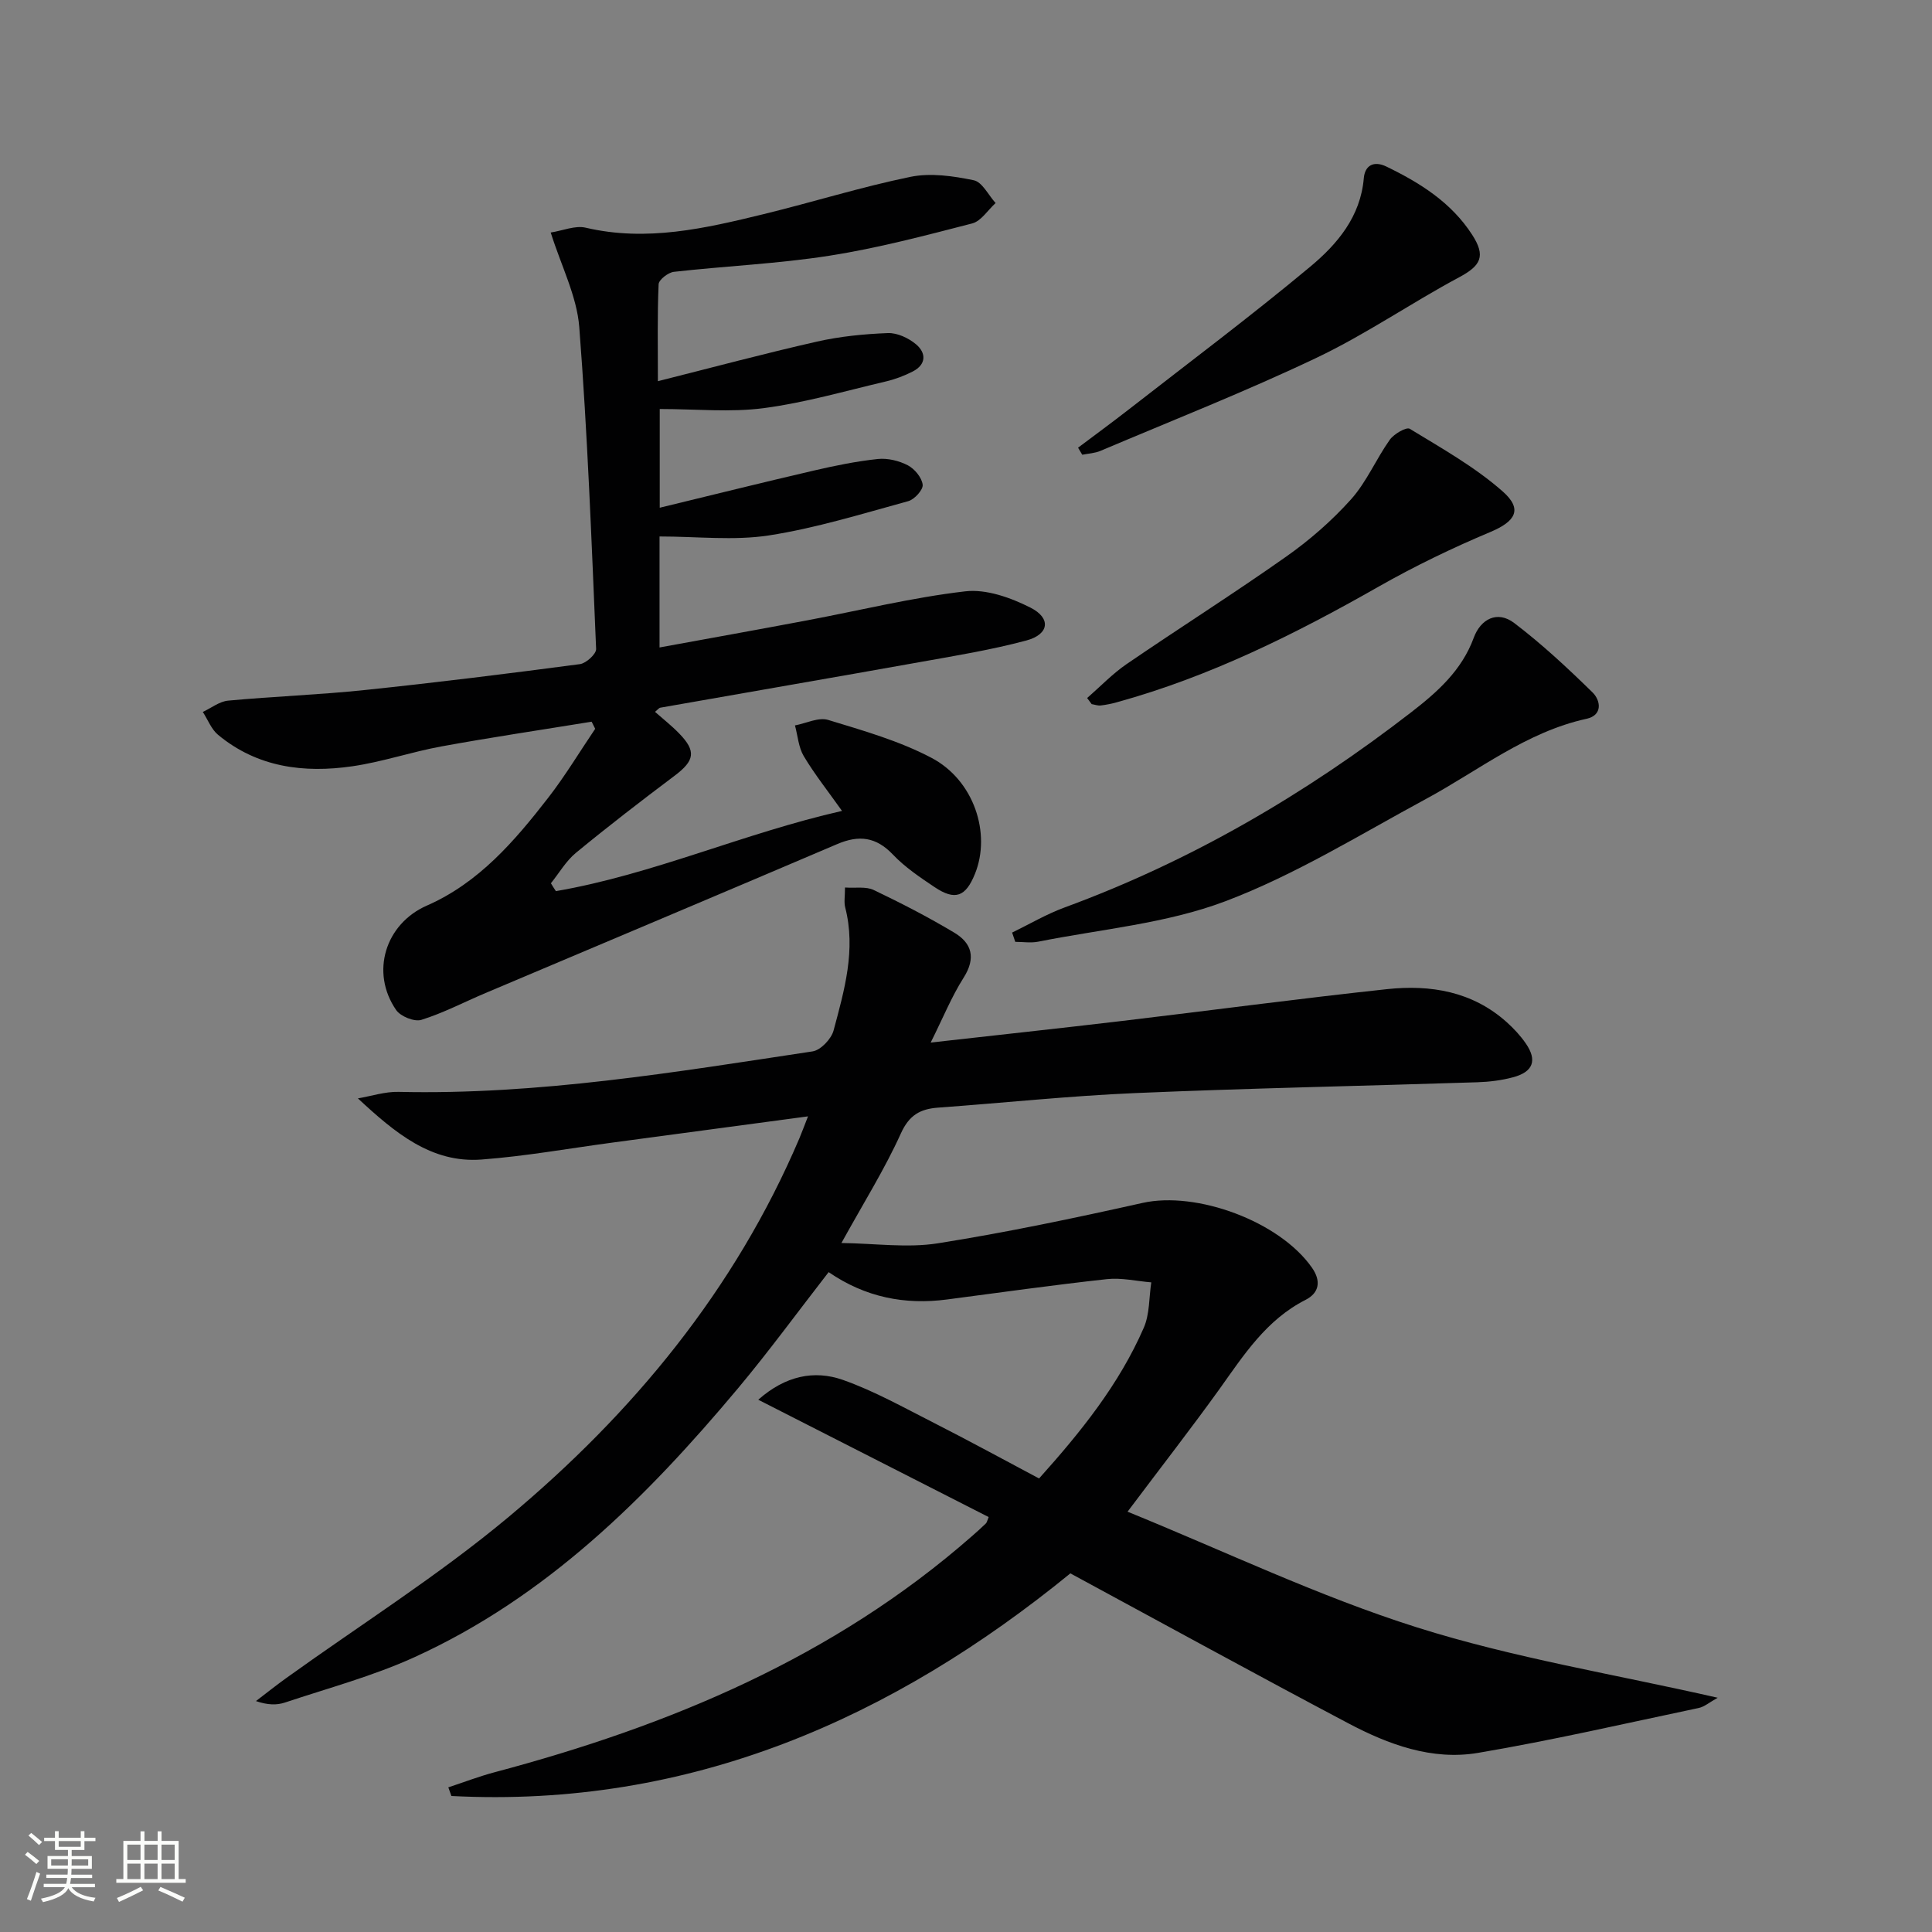
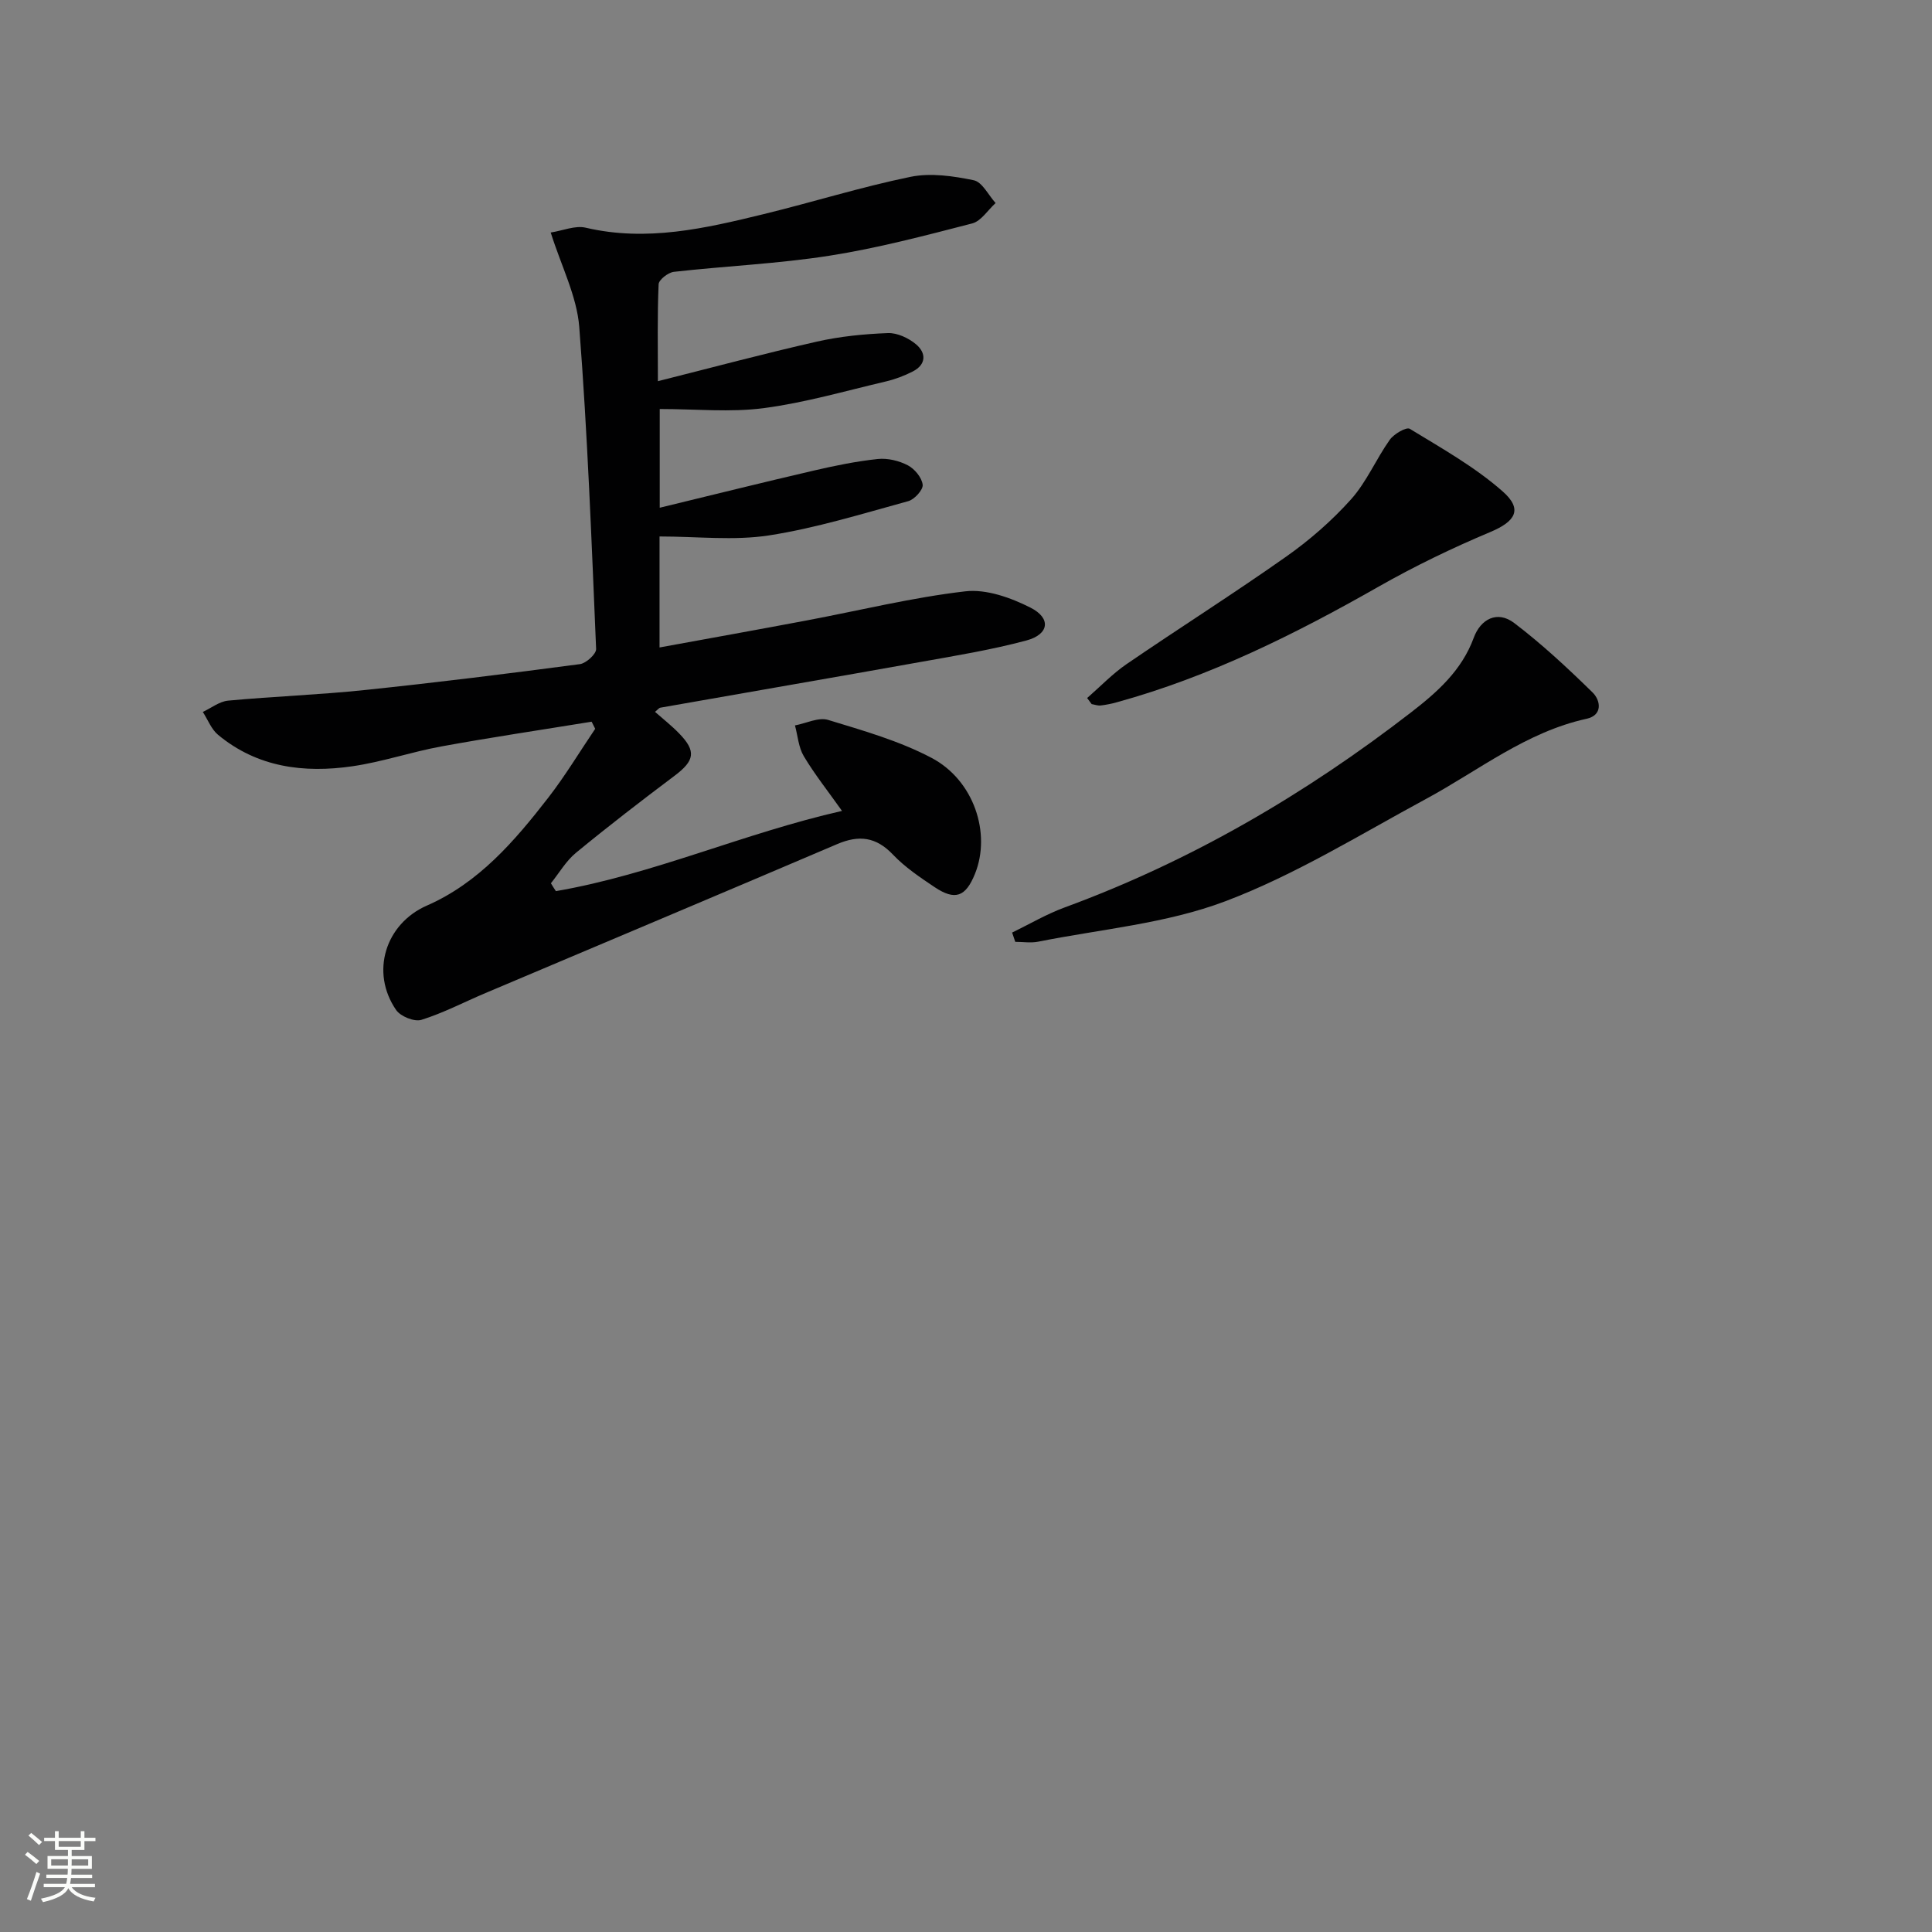
<svg xmlns="http://www.w3.org/2000/svg" enable-background="new 0 0 400 400" viewBox="0 0 400 400">
  <rect x="0" y="0" width="400" height="400" fill="#808080" stroke="none" />
  <path d="m5.17 384 .55-.58c.85.61 1.65 1.24 2.4 1.87l-.59.64c-.83-.73-1.62-1.38-2.36-1.93m1.22 9.53-.82-.34c.71-1.76 1.37-3.64 1.98-5.63.24.13.5.25.76.36-.6 1.67-1.24 3.54-1.92 5.61m-.5-13.5.57-.54c.56.44 1.31 1.06 2.26 1.87l-.64.64c-.68-.66-1.41-1.32-2.19-1.97m3.25.46h2.24v-1.36h.77v1.36h4.57v-1.36h.76v1.36h2.28v.69h-2.28v1.84h-2.64v1.26h4.18v2.64h-4.21c0 .45-.02.86-.05 1.21h4.32v.69h-4.38c-.04.34-.1.75-.19 1.22h5.15v.69h-4.82c.87 1.19 2.51 1.92 4.93 2.19-.17.31-.3.57-.37.76-2.77-.49-4.52-1.41-5.26-2.76-.56 1.26-2.3 2.23-5.24 2.9-.12-.24-.26-.48-.43-.72 2.73-.55 4.38-1.34 4.96-2.38h-4.38v-.69h4.65c.1-.38.17-.79.21-1.22h-4.32v-.69h4.4c.03-.34.05-.75.05-1.21h-4.2v-2.64h4.23v-1.26h-2.69v-1.84h-2.24zm1.46 4.46v1.29h3.45c.01-.4.02-.57.01-.53v-.32-.45h-3.46zm1.55-2.59h4.57v-1.19h-4.57zm6.11 2.59h-3.42v.77c-.01.19-.01.37-.02.53h3.44z" fill="#fbfcfa" />
-   <path d="m32.63 379.16h.82v1.98h3.54v7.89h1.46v.78h-14.37v-.78h1.46v-7.89h3.55v-1.98h.82v1.98h2.73v-1.98zm-3.49 11.48.5.73c-1.61.82-3.28 1.63-5 2.41-.13-.27-.28-.55-.44-.82 1.75-.72 3.4-1.49 4.94-2.32m-2.78-5.55h2.73v-3.18h-2.73zm0 3.95h2.73v-3.2h-2.73zm3.54-3.95h2.73v-3.18h-2.73zm0 3.95h2.73v-3.2h-2.73zm7.89 4.68c-1.84-.92-3.51-1.7-5.02-2.32l.45-.73c1.89.8 3.57 1.55 5.04 2.23zm-1.62-11.81h-2.73v3.18h2.73zm-2.73 7.13h2.73v-3.2h-2.73z" fill="#fbfcfa" />
  <g fill="#010102">
-     <path d="m233.45 312.98c20.18 8.21 39.58 17.53 59.9 23.95 20.02 6.33 40.97 9.71 62.28 14.57-1.7.94-2.74 1.87-3.93 2.12-15.22 3.2-30.39 6.71-45.72 9.3-9.49 1.6-18.51-1.73-26.83-6.13-19.09-10.09-38.02-20.48-57.54-31.04-36.68 29.92-78.66 48.66-128.15 46.09-.21-.6-.43-1.19-.64-1.79 3.2-1.05 6.35-2.27 9.6-3.13 36.21-9.63 70.18-23.78 98.76-48.83 1-.87 1.99-1.76 2.94-2.68.22-.21.27-.6.57-1.32-15.66-7.98-31.36-15.97-47.7-24.29 5.59-4.94 11.55-6.21 17.54-4.1 6.53 2.31 12.67 5.77 18.88 8.92 7.23 3.68 14.36 7.57 21.72 11.48 8.68-9.67 16.58-19.5 21.68-31.21 1.23-2.82 1.07-6.25 1.55-9.39-3.06-.25-6.17-1-9.17-.67-11.05 1.21-22.07 2.76-33.09 4.21-8.74 1.15-16.9-.42-24.54-5.66-6.38 8.21-12.34 16.38-18.81 24.11-18.94 22.62-39.69 43.23-67.02 55.65-8.56 3.89-17.77 6.36-26.73 9.35-1.68.56-3.56.54-6.01-.3 2.08-1.58 4.12-3.22 6.24-4.74 15.38-11.06 31.5-21.22 46-33.32 25.82-21.55 46.93-47.11 60.27-78.44.5-1.18.94-2.4 1.79-4.56-14.01 1.88-27.25 3.66-40.49 5.43-9.04 1.21-18.04 2.83-27.12 3.51-10.4.78-17.94-5.57-25.58-12.66 2.81-.48 5.62-1.42 8.42-1.35 28.91.66 57.3-4.09 85.71-8.38 1.68-.25 3.88-2.57 4.35-4.32 2.23-8.32 4.67-16.7 2.41-25.49-.28-1.08-.04-2.3-.04-4.12 2.19.15 4.34-.25 5.93.51 5.68 2.71 11.3 5.61 16.7 8.84 3.64 2.18 4.51 5.24 1.94 9.3-2.52 3.97-4.31 8.41-6.83 13.45 13.93-1.57 26.77-2.95 39.6-4.47 18.3-2.17 36.57-4.62 54.9-6.59 8.99-.96 17.65.47 24.75 6.83 1.47 1.32 2.86 2.81 3.97 4.43 2.4 3.49 1.52 5.88-2.66 6.99-2.38.64-4.91.95-7.38 1.03-23.61.77-47.24 1.23-70.84 2.24-13.61.58-27.18 2.03-40.77 3.01-3.74.27-6.03 1.54-7.76 5.38-3.33 7.36-7.67 14.28-12.29 22.65 6.98.09 13.6 1.06 19.92.07 14.23-2.25 28.36-5.23 42.43-8.37 11.16-2.49 28.34 3.8 35.06 13.4 1.95 2.78 1.52 5.23-1.33 6.68-8.11 4.12-12.77 11.4-17.81 18.46-5.79 8.05-11.92 15.92-19.03 25.39z" />
    <path d="m115.09 184.5c20.11-3.46 38.83-11.98 59.24-16.61-2.91-4.1-5.67-7.57-7.92-11.34-1.09-1.83-1.24-4.22-1.82-6.36 2.3-.43 4.87-1.74 6.86-1.14 7.26 2.21 14.71 4.33 21.38 7.84 8.83 4.63 12.41 15.66 9.03 24.02-1.93 4.78-4.11 5.6-8.36 2.76-3.03-2.03-6.14-4.12-8.63-6.74-3.49-3.67-7.02-4.09-11.51-2.18-24.25 10.35-48.56 20.57-72.85 30.85-4.42 1.87-8.72 4.13-13.27 5.55-1.44.45-4.31-.71-5.22-2.03-5.4-7.83-2.22-17.87 6.36-21.63 10.75-4.71 18.15-13.34 25.12-22.32 3.52-4.54 6.5-9.51 9.73-14.28-.25-.49-.49-.98-.74-1.47-10.37 1.69-20.77 3.23-31.11 5.12-6.19 1.13-12.22 3.21-18.44 4.11-10 1.45-19.65.24-27.79-6.51-1.4-1.16-2.12-3.14-3.16-4.74 1.74-.81 3.43-2.17 5.23-2.34 9.43-.88 18.91-1.21 28.33-2.2 14.87-1.55 29.7-3.4 44.52-5.36 1.28-.17 3.39-2.1 3.35-3.13-.94-22.23-1.77-44.48-3.49-66.66-.5-6.41-3.72-12.6-5.91-19.57 2.52-.39 5.07-1.51 7.24-1 12.64 2.97 24.76.14 36.86-2.81 10.16-2.48 20.17-5.62 30.4-7.72 4.17-.85 8.83-.17 13.08.71 1.76.36 3.03 3.07 4.53 4.72-1.61 1.45-3 3.74-4.85 4.22-9.77 2.52-19.58 5.12-29.54 6.68-10.65 1.67-21.49 2.13-32.22 3.34-1.18.13-3.12 1.64-3.16 2.57-.28 6.44-.15 12.91-.15 20.07 11.4-2.87 22.1-5.74 32.91-8.19 4.8-1.09 9.8-1.58 14.72-1.77 1.93-.07 4.27 1.03 5.81 2.32 2.13 1.79 2.16 4.17-.67 5.63-1.76.9-3.67 1.62-5.59 2.07-8.4 1.97-16.75 4.4-25.26 5.52-6.94.91-14.09.18-21.54.18v20.44c10.8-2.62 21.37-5.25 31.97-7.71 4.35-1.01 8.76-1.91 13.19-2.38 2.03-.21 4.39.36 6.21 1.31 1.41.74 2.9 2.54 3.07 4.02.12 1.04-1.7 3.05-2.99 3.4-9.55 2.61-19.08 5.58-28.83 7.09-7.28 1.12-14.87.22-22.66.22v22.98c10.34-1.89 20.43-3.7 30.5-5.6 10.93-2.06 21.78-4.74 32.79-6.02 4.36-.51 9.43 1.31 13.52 3.38 4.32 2.19 3.85 5.53-.84 6.79-7.19 1.93-14.57 3.14-21.91 4.45-17.96 3.21-35.93 6.3-53.9 9.47-.28.05-.52.39-1.1.86 1.71 1.51 3.48 2.89 5.02 4.49 3.57 3.67 3.17 5.63-.95 8.73-6.91 5.19-13.76 10.47-20.43 15.96-2.07 1.7-3.48 4.19-5.19 6.31.32.54.67 1.09 1.03 1.63z" />
    <path d="m209.55 193.08c3.62-1.76 7.13-3.83 10.89-5.21 26.1-9.59 49.79-23.43 71.72-40.39 5.39-4.17 10.47-8.65 12.96-15.43 1.42-3.88 4.88-5.72 8.37-3.07 5.74 4.36 11.06 9.32 16.22 14.37 1.7 1.66 2.15 4.72-1.21 5.46-12.52 2.74-22.34 10.7-33.24 16.59-13.7 7.4-27.11 15.73-41.58 21.2-12.21 4.62-25.74 5.77-38.71 8.36-1.53.31-3.18.04-4.77.04-.22-.64-.44-1.28-.65-1.92z" />
    <path d="m225.08 144.52c2.71-2.36 5.22-5 8.16-7.02 10.96-7.5 22.19-14.6 33.04-22.25 4.87-3.43 9.47-7.44 13.44-11.87 3.23-3.61 5.18-8.33 8.02-12.33.86-1.21 3.44-2.7 4.14-2.27 6.6 4.03 13.46 7.88 19.22 12.95 4.26 3.74 2.63 6.24-2.53 8.41-7.93 3.33-15.73 7.1-23.2 11.35-17.24 9.81-34.88 18.59-54.08 23.89-1.11.31-2.26.55-3.4.68-.61.07-1.25-.18-1.87-.28-.31-.43-.62-.84-.94-1.26z" />
-     <path d="m223.2 92.69c3.51-2.64 7.06-5.24 10.53-7.94 12.57-9.8 25.34-19.36 37.57-29.56 5.56-4.64 10.38-10.31 11.06-18.29.23-2.67 2.07-3.68 4.69-2.41 6.96 3.37 13.41 7.42 17.73 14.09 2.89 4.47 1.83 6.42-2.72 8.85-9.95 5.33-19.31 11.81-29.47 16.64-14.66 6.98-29.8 12.94-44.76 19.28-1.16.49-2.5.55-3.76.8-.29-.48-.58-.97-.87-1.46z" />
  </g>
</svg>